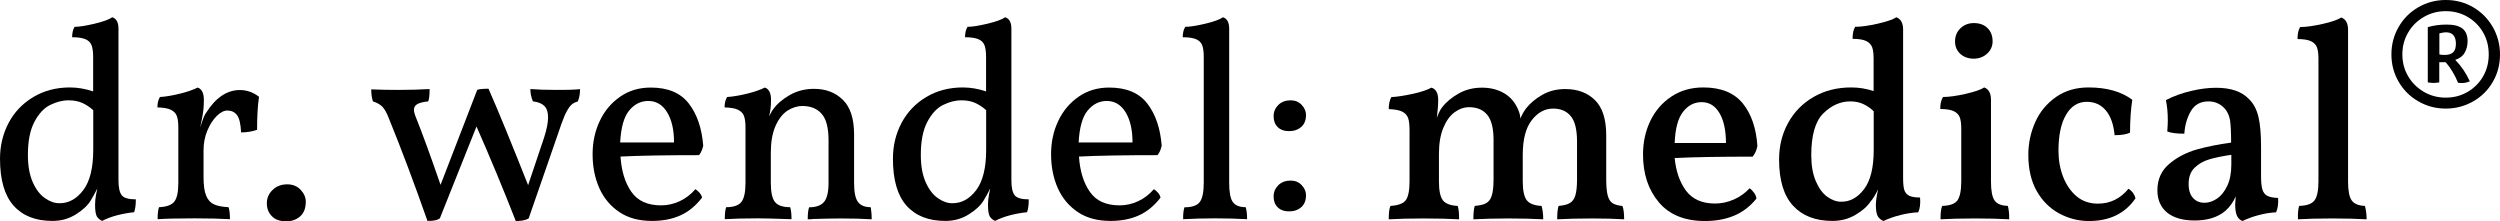
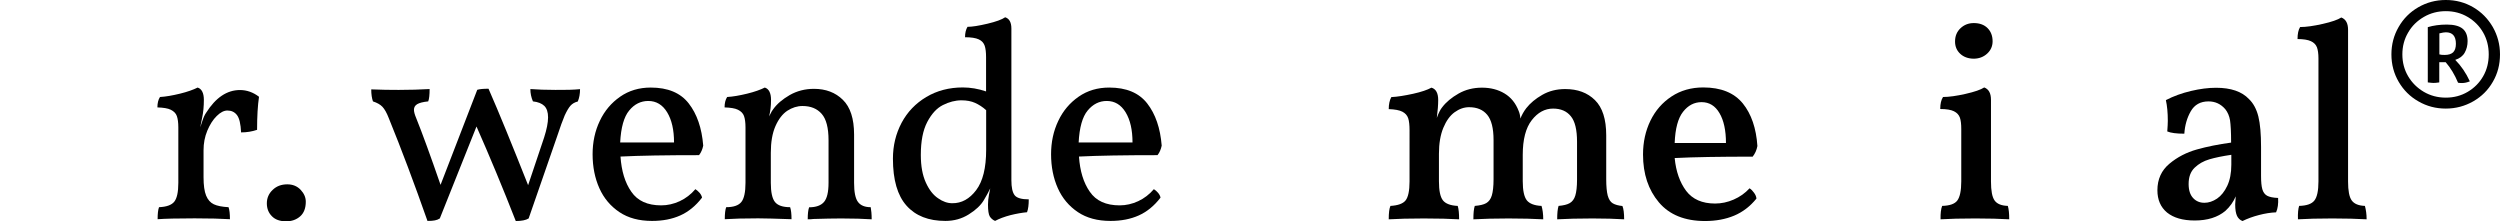
<svg xmlns="http://www.w3.org/2000/svg" xmlns:ns1="http://sodipodi.sourceforge.net/DTD/sodipodi-0.dtd" xmlns:ns2="http://www.inkscape.org/namespaces/inkscape" version="1.1" id="Ebene_1" x="0px" y="0px" viewBox="0 0 233 20.63" xml:space="preserve" ns1:docname="dr.wendelmedical.svg" ns2:export-filename="dr.wendelmedical.svg" ns2:export-xdpi="96" ns2:export-ydpi="96" ns2:version="1.2.2 (b0a84865, 2022-12-01)" width="233" height="20.63">
  <defs id="defs170" />
  <ns1:namedview id="namedview168" pagecolor="#ffffff" bordercolor="#111111" borderopacity="1" ns2:showpageshadow="0" ns2:pageopacity="0" ns2:pagecheckerboard="1" ns2:deskcolor="#d1d1d1" showgrid="false" ns2:zoom="5.1714119" ns2:cx="119.01972" ns2:cy="-1.8370225" ns2:window-width="1920" ns2:window-height="1027" ns2:window-x="1440" ns2:window-y="25" ns2:window-maximized="1" ns2:current-layer="Ebene_1" />
  <g id="g7484" transform="translate(-4.44,-67.54)">
    <g id="g165">
-       <path d="m 15.78,85.73 c 0.2,0.26 0.64,0.39 1.32,0.39 0,0.51 -0.05,0.91 -0.16,1.2 -0.45,0.04 -0.97,0.13 -1.54,0.27 -0.57,0.15 -1.05,0.33 -1.44,0.54 -0.23,-0.1 -0.39,-0.25 -0.5,-0.43 -0.1,-0.18 -0.16,-0.54 -0.16,-1.08 0,-0.3 0.03,-0.6 0.09,-0.92 0.06,-0.32 0.1,-0.51 0.12,-0.6 -0.16,0.33 -0.36,0.7 -0.6,1.1 -0.28,0.47 -0.74,0.91 -1.4,1.32 -0.65,0.41 -1.38,0.61 -2.18,0.61 -1.57,0 -2.77,-0.47 -3.62,-1.42 -0.85,-0.95 -1.27,-2.41 -1.27,-4.38 0,-1.22 0.27,-2.33 0.81,-3.35 0.54,-1.01 1.31,-1.81 2.3,-2.4 0.99,-0.59 2.13,-0.89 3.4,-0.89 0.71,0 1.44,0.12 2.17,0.37 v -3.19 c 0,-0.45 -0.04,-0.81 -0.13,-1.07 -0.09,-0.26 -0.27,-0.46 -0.55,-0.59 -0.28,-0.13 -0.71,-0.2 -1.28,-0.2 0,-0.4 0.08,-0.72 0.23,-0.97 0.44,0 1.05,-0.1 1.86,-0.29 0.8,-0.19 1.35,-0.39 1.65,-0.6 0.38,0.12 0.58,0.47 0.58,1.05 v 14.14 c 0,0.67 0.1,1.13 0.3,1.39 z M 12.2,85.26 c 0.62,-0.82 0.93,-2.07 0.93,-3.76 v -3.69 c -0.33,-0.3 -0.68,-0.52 -1.03,-0.68 -0.36,-0.16 -0.78,-0.24 -1.27,-0.24 -0.58,0 -1.15,0.15 -1.73,0.44 -0.58,0.29 -1.06,0.82 -1.46,1.58 -0.4,0.76 -0.6,1.78 -0.6,3.07 0,1.05 0.16,1.9 0.47,2.58 0.31,0.68 0.69,1.16 1.14,1.46 0.44,0.31 0.88,0.46 1.32,0.46 0.87,0.01 1.61,-0.4 2.23,-1.22 z" id="path129" />
      <path d="m 28.58,76.56 c -0.12,0.8 -0.18,1.83 -0.18,3.08 -0.47,0.16 -0.97,0.24 -1.49,0.24 -0.04,-0.79 -0.16,-1.32 -0.38,-1.61 -0.22,-0.29 -0.52,-0.43 -0.9,-0.43 -0.31,0 -0.65,0.17 -0.99,0.51 -0.35,0.34 -0.64,0.8 -0.88,1.37 -0.24,0.58 -0.35,1.18 -0.35,1.83 v 2.51 c 0,0.75 0.08,1.32 0.24,1.71 0.16,0.39 0.4,0.66 0.72,0.81 0.32,0.15 0.78,0.24 1.37,0.27 0.09,0.25 0.13,0.62 0.13,1.12 -0.8,-0.05 -1.9,-0.08 -3.29,-0.08 -1.62,0 -2.77,0.03 -3.45,0.08 0,-0.5 0.04,-0.88 0.13,-1.12 0.7,-0.03 1.17,-0.2 1.42,-0.51 0.25,-0.31 0.38,-0.89 0.38,-1.76 v -5.17 c 0,-0.45 -0.05,-0.81 -0.14,-1.06 -0.09,-0.25 -0.28,-0.44 -0.56,-0.58 -0.28,-0.14 -0.7,-0.2 -1.25,-0.22 0,-0.4 0.08,-0.72 0.24,-0.97 0.54,-0.03 1.16,-0.14 1.86,-0.31 0.7,-0.17 1.25,-0.37 1.65,-0.57 0.38,0.12 0.58,0.51 0.58,1.15 0,0.59 -0.05,1.15 -0.16,1.66 -0.1,0.51 -0.17,0.81 -0.18,0.9 0.03,-0.11 0.1,-0.31 0.21,-0.63 0.1,-0.31 0.22,-0.56 0.34,-0.73 0.89,-1.41 1.94,-2.12 3.16,-2.12 0.62,0 1.23,0.21 1.77,0.63 z" id="path131" />
      <path d="m 29.78,87.69 c -0.31,-0.31 -0.47,-0.71 -0.47,-1.2 0,-0.49 0.18,-0.91 0.54,-1.25 0.36,-0.35 0.81,-0.52 1.37,-0.52 0.5,0 0.92,0.17 1.24,0.51 0.32,0.34 0.48,0.71 0.48,1.11 0,0.59 -0.17,1.05 -0.52,1.36 -0.35,0.31 -0.79,0.47 -1.33,0.47 -0.56,-0.01 -1,-0.16 -1.31,-0.48 z" id="path133" />
      <path d="m 58.5,75.85 c 0,0.44 -0.07,0.82 -0.21,1.15 -0.28,0.07 -0.51,0.2 -0.68,0.39 -0.17,0.19 -0.35,0.5 -0.54,0.91 -0.18,0.42 -0.42,1.08 -0.72,1.99 l -2.64,7.61 c -0.26,0.16 -0.66,0.24 -1.2,0.24 -1.2,-3.07 -2.42,-6 -3.66,-8.81 l -3.42,8.57 c -0.14,0.09 -0.29,0.15 -0.46,0.18 -0.17,0.04 -0.4,0.05 -0.69,0.05 -1.22,-3.47 -2.42,-6.67 -3.61,-9.59 -0.19,-0.49 -0.39,-0.84 -0.59,-1.05 -0.2,-0.21 -0.49,-0.37 -0.88,-0.5 -0.1,-0.28 -0.16,-0.65 -0.16,-1.12 0.91,0.04 1.76,0.05 2.56,0.05 1.03,0 1.99,-0.03 2.88,-0.08 0,0.54 -0.04,0.92 -0.13,1.15 -0.49,0.05 -0.83,0.14 -1.03,0.26 -0.2,0.12 -0.3,0.3 -0.3,0.52 0,0.19 0.07,0.45 0.21,0.78 0.56,1.39 1.32,3.47 2.27,6.22 l 3.42,-8.86 c 0.23,-0.07 0.58,-0.1 1.05,-0.1 0.98,2.23 2.2,5.23 3.69,8.99 l 1.49,-4.44 c 0.24,-0.75 0.37,-1.38 0.37,-1.88 0,-0.49 -0.12,-0.84 -0.35,-1.07 -0.24,-0.23 -0.59,-0.37 -1.06,-0.42 -0.16,-0.37 -0.24,-0.75 -0.24,-1.15 0.66,0.05 1.44,0.08 2.33,0.08 0.94,0.01 1.71,-0.01 2.3,-0.07 z" id="path135" />
      <path d="m 69.65,85.52 c 0.13,0.16 0.2,0.31 0.22,0.44 -0.59,0.77 -1.27,1.32 -2.03,1.66 -0.76,0.34 -1.63,0.51 -2.63,0.51 -1.2,0 -2.22,-0.27 -3.04,-0.82 -0.82,-0.55 -1.45,-1.29 -1.87,-2.23 -0.42,-0.94 -0.63,-2 -0.63,-3.16 0,-1.13 0.22,-2.17 0.67,-3.11 0.44,-0.94 1.08,-1.69 1.9,-2.26 0.82,-0.57 1.77,-0.85 2.85,-0.85 1.59,0 2.77,0.49 3.54,1.48 0.77,0.99 1.22,2.3 1.35,3.93 -0.07,0.35 -0.2,0.65 -0.39,0.89 -3.07,0 -5.51,0.04 -7.32,0.13 0.09,1.34 0.42,2.44 1.01,3.28 0.58,0.85 1.51,1.27 2.78,1.27 0.59,0 1.17,-0.13 1.73,-0.39 0.56,-0.26 1.05,-0.64 1.46,-1.12 0.13,0.08 0.27,0.2 0.4,0.35 z m -6.57,-7.68 c -0.49,0.59 -0.77,1.59 -0.84,2.98 h 5.02 c 0,-1.17 -0.21,-2.1 -0.64,-2.81 -0.43,-0.71 -1.02,-1.06 -1.76,-1.06 -0.7,0 -1.3,0.3 -1.78,0.89 z" id="path137" />
      <path d="m 85.68,87.98 c -0.75,-0.05 -1.7,-0.08 -2.85,-0.08 -0.71,0 -1.58,0.02 -2.59,0.05 -0.12,0.02 -0.3,0.03 -0.52,0.03 0,-0.5 0.04,-0.88 0.13,-1.12 0.64,0 1.11,-0.17 1.39,-0.5 0.28,-0.33 0.42,-0.92 0.42,-1.78 v -3.97 c 0,-1.15 -0.21,-1.97 -0.64,-2.46 -0.43,-0.49 -1.02,-0.73 -1.79,-0.73 -0.49,0 -0.96,0.15 -1.41,0.44 -0.45,0.3 -0.82,0.78 -1.11,1.44 -0.29,0.66 -0.43,1.49 -0.43,2.48 v 2.8 c 0,0.87 0.13,1.47 0.39,1.79 0.26,0.32 0.73,0.48 1.41,0.48 0.09,0.26 0.13,0.64 0.13,1.12 -1.46,-0.05 -2.5,-0.08 -3.11,-0.08 -1.32,0 -2.36,0.03 -3.11,0.08 0,-0.5 0.04,-0.88 0.13,-1.12 0.68,0 1.15,-0.16 1.41,-0.48 0.26,-0.32 0.39,-0.92 0.39,-1.79 v -5.17 c 0,-0.45 -0.05,-0.81 -0.14,-1.06 -0.09,-0.25 -0.28,-0.44 -0.56,-0.58 -0.28,-0.14 -0.7,-0.2 -1.25,-0.22 0,-0.4 0.08,-0.72 0.24,-0.97 0.54,-0.03 1.16,-0.14 1.86,-0.31 0.7,-0.17 1.25,-0.37 1.65,-0.57 0.38,0.12 0.58,0.51 0.58,1.15 0,0.56 -0.06,1.07 -0.18,1.54 0.03,-0.05 0.08,-0.14 0.14,-0.27 0.06,-0.13 0.14,-0.27 0.25,-0.41 0.35,-0.49 0.86,-0.92 1.53,-1.31 0.67,-0.38 1.42,-0.58 2.26,-0.58 1.1,0 2,0.34 2.69,1.02 0.7,0.68 1.05,1.76 1.05,3.24 v 4.5 c 0,0.87 0.12,1.47 0.37,1.79 0.24,0.32 0.64,0.48 1.18,0.48 0.05,0.27 0.09,0.64 0.09,1.13 z" id="path139" />
-       <path d="m 99,85.73 c 0.2,0.26 0.64,0.39 1.32,0.39 0,0.51 -0.05,0.91 -0.16,1.2 -0.45,0.04 -0.97,0.13 -1.54,0.27 -0.57,0.15 -1.05,0.33 -1.44,0.54 -0.23,-0.1 -0.39,-0.25 -0.5,-0.43 -0.1,-0.18 -0.16,-0.54 -0.16,-1.08 0,-0.3 0.03,-0.6 0.09,-0.92 0.06,-0.32 0.1,-0.51 0.12,-0.6 -0.16,0.33 -0.36,0.7 -0.6,1.1 -0.28,0.47 -0.74,0.91 -1.4,1.32 -0.65,0.41 -1.38,0.61 -2.18,0.61 -1.57,0 -2.77,-0.47 -3.62,-1.42 -0.85,-0.95 -1.27,-2.41 -1.27,-4.38 0,-1.22 0.27,-2.33 0.81,-3.35 0.54,-1.01 1.31,-1.81 2.3,-2.4 0.99,-0.59 2.13,-0.89 3.4,-0.89 0.71,0 1.44,0.12 2.17,0.37 v -3.19 c 0,-0.45 -0.04,-0.81 -0.13,-1.07 -0.09,-0.26 -0.27,-0.46 -0.55,-0.59 -0.28,-0.13 -0.71,-0.2 -1.28,-0.2 0,-0.4 0.08,-0.72 0.23,-0.97 0.44,0 1.05,-0.1 1.86,-0.29 0.8,-0.19 1.35,-0.39 1.65,-0.6 0.38,0.12 0.58,0.47 0.58,1.05 v 14.14 c 0,0.67 0.1,1.13 0.3,1.39 z m -3.58,-0.47 c 0.62,-0.82 0.93,-2.07 0.93,-3.76 v -3.69 c -0.33,-0.3 -0.68,-0.52 -1.03,-0.68 -0.36,-0.16 -0.78,-0.24 -1.27,-0.24 -0.58,0 -1.15,0.15 -1.73,0.44 -0.58,0.29 -1.06,0.82 -1.46,1.58 -0.4,0.76 -0.6,1.78 -0.6,3.07 0,1.05 0.16,1.9 0.47,2.58 0.31,0.68 0.69,1.16 1.14,1.46 0.44,0.31 0.88,0.46 1.32,0.46 0.87,0.01 1.61,-0.4 2.23,-1.22 z" id="path141" />
+       <path d="m 99,85.73 c 0.2,0.26 0.64,0.39 1.32,0.39 0,0.51 -0.05,0.91 -0.16,1.2 -0.45,0.04 -0.97,0.13 -1.54,0.27 -0.57,0.15 -1.05,0.33 -1.44,0.54 -0.23,-0.1 -0.39,-0.25 -0.5,-0.43 -0.1,-0.18 -0.16,-0.54 -0.16,-1.08 0,-0.3 0.03,-0.6 0.09,-0.92 0.06,-0.32 0.1,-0.51 0.12,-0.6 -0.16,0.33 -0.36,0.7 -0.6,1.1 -0.28,0.47 -0.74,0.91 -1.4,1.32 -0.65,0.41 -1.38,0.61 -2.18,0.61 -1.57,0 -2.77,-0.47 -3.62,-1.42 -0.85,-0.95 -1.27,-2.41 -1.27,-4.38 0,-1.22 0.27,-2.33 0.81,-3.35 0.54,-1.01 1.31,-1.81 2.3,-2.4 0.99,-0.59 2.13,-0.89 3.4,-0.89 0.71,0 1.44,0.12 2.17,0.37 v -3.19 c 0,-0.45 -0.04,-0.81 -0.13,-1.07 -0.09,-0.26 -0.27,-0.46 -0.55,-0.59 -0.28,-0.13 -0.71,-0.2 -1.28,-0.2 0,-0.4 0.08,-0.72 0.23,-0.97 0.44,0 1.05,-0.1 1.86,-0.29 0.8,-0.19 1.35,-0.39 1.65,-0.6 0.38,0.12 0.58,0.47 0.58,1.05 v 14.14 c 0,0.67 0.1,1.13 0.3,1.39 z m -3.58,-0.47 c 0.62,-0.82 0.93,-2.07 0.93,-3.76 v -3.69 c -0.33,-0.3 -0.68,-0.52 -1.03,-0.68 -0.36,-0.16 -0.78,-0.24 -1.27,-0.24 -0.58,0 -1.15,0.15 -1.73,0.44 -0.58,0.29 -1.06,0.82 -1.46,1.58 -0.4,0.76 -0.6,1.78 -0.6,3.07 0,1.05 0.16,1.9 0.47,2.58 0.31,0.68 0.69,1.16 1.14,1.46 0.44,0.31 0.88,0.46 1.32,0.46 0.87,0.01 1.61,-0.4 2.23,-1.22 " id="path141" />
      <path d="m 112.38,85.52 c 0.13,0.16 0.2,0.31 0.22,0.44 -0.59,0.77 -1.27,1.32 -2.03,1.66 -0.76,0.34 -1.63,0.51 -2.63,0.51 -1.2,0 -2.22,-0.27 -3.04,-0.82 -0.82,-0.55 -1.45,-1.29 -1.87,-2.23 -0.42,-0.94 -0.63,-2 -0.63,-3.16 0,-1.13 0.22,-2.17 0.67,-3.11 0.44,-0.94 1.08,-1.69 1.9,-2.26 0.82,-0.57 1.77,-0.85 2.85,-0.85 1.59,0 2.77,0.49 3.54,1.48 0.77,0.99 1.22,2.3 1.35,3.93 -0.07,0.35 -0.2,0.65 -0.39,0.89 -3.07,0 -5.51,0.04 -7.32,0.13 0.09,1.34 0.42,2.44 1.01,3.28 0.58,0.85 1.51,1.27 2.78,1.27 0.59,0 1.17,-0.13 1.73,-0.39 0.56,-0.26 1.05,-0.64 1.46,-1.12 0.14,0.08 0.27,0.2 0.4,0.35 z m -6.57,-7.68 c -0.49,0.59 -0.77,1.59 -0.84,2.98 h 5.02 c 0,-1.17 -0.21,-2.1 -0.64,-2.81 -0.43,-0.71 -1.02,-1.06 -1.76,-1.06 -0.7,0 -1.29,0.3 -1.78,0.89 z" id="path143" />
-       <path d="m 114.83,86.86 c 0.7,0 1.17,-0.16 1.42,-0.48 0.25,-0.32 0.38,-0.92 0.38,-1.79 V 72.87 c 0,-0.45 -0.04,-0.81 -0.13,-1.07 -0.09,-0.26 -0.27,-0.46 -0.55,-0.59 -0.28,-0.13 -0.71,-0.2 -1.28,-0.2 0,-0.4 0.08,-0.72 0.24,-0.97 0.44,0 1.05,-0.1 1.86,-0.29 0.8,-0.19 1.35,-0.39 1.65,-0.6 0.38,0.12 0.58,0.47 0.58,1.05 v 14.38 c 0,0.87 0.11,1.47 0.34,1.79 0.23,0.32 0.63,0.48 1.2,0.48 0.09,0.3 0.13,0.67 0.13,1.12 -0.91,-0.05 -1.89,-0.08 -2.95,-0.08 -1.13,0 -2.13,0.03 -3.01,0.08 -0.01,-0.46 0.03,-0.83 0.12,-1.11 z" id="path145" />
-       <path d="m 123.53,79.39 c -0.26,-0.25 -0.39,-0.59 -0.39,-1.01 0,-0.42 0.15,-0.77 0.44,-1.06 0.3,-0.29 0.68,-0.43 1.15,-0.43 0.42,0 0.76,0.14 1.03,0.43 0.27,0.29 0.4,0.6 0.4,0.93 0,0.49 -0.15,0.86 -0.44,1.12 -0.3,0.26 -0.66,0.39 -1.1,0.39 -0.46,0.01 -0.83,-0.11 -1.09,-0.37 z m 0,7.48 c -0.26,-0.25 -0.39,-0.59 -0.39,-1.01 0,-0.42 0.15,-0.77 0.44,-1.06 0.3,-0.29 0.68,-0.43 1.15,-0.43 0.42,0 0.76,0.14 1.03,0.43 0.27,0.29 0.4,0.6 0.4,0.93 0,0.49 -0.15,0.86 -0.44,1.12 -0.3,0.26 -0.66,0.39 -1.1,0.39 -0.46,0.01 -0.83,-0.12 -1.09,-0.37 z" id="path147" />
      <path d="m 155.81,87.98 c -0.8,-0.05 -1.79,-0.08 -2.95,-0.08 -1.32,0 -2.42,0.03 -3.29,0.08 0,-0.56 0.04,-0.98 0.13,-1.25 0.45,-0.04 0.8,-0.12 1.04,-0.26 0.24,-0.14 0.42,-0.37 0.52,-0.71 0.1,-0.33 0.16,-0.82 0.16,-1.46 v -3.55 c 0,-1.12 -0.19,-1.91 -0.58,-2.38 -0.38,-0.47 -0.93,-0.71 -1.65,-0.71 -0.77,0 -1.43,0.36 -1.99,1.08 -0.56,0.72 -0.84,1.8 -0.84,3.23 v 2.46 c 0,0.87 0.13,1.46 0.38,1.78 0.25,0.31 0.71,0.49 1.37,0.52 0.1,0.33 0.16,0.75 0.16,1.25 -0.89,-0.05 -1.97,-0.08 -3.24,-0.08 -1.24,0 -2.33,0.03 -3.27,0.08 0,-0.58 0.04,-0.99 0.13,-1.25 0.47,-0.04 0.83,-0.12 1.07,-0.26 0.24,-0.14 0.42,-0.38 0.52,-0.72 0.1,-0.34 0.16,-0.84 0.16,-1.5 v -3.66 c 0,-1.1 -0.2,-1.88 -0.59,-2.35 -0.39,-0.47 -0.95,-0.71 -1.69,-0.71 -0.47,0 -0.92,0.16 -1.35,0.47 -0.43,0.31 -0.78,0.8 -1.05,1.45 -0.27,0.65 -0.41,1.46 -0.41,2.42 v 2.56 c 0,0.87 0.12,1.46 0.37,1.78 0.24,0.31 0.71,0.49 1.38,0.52 0.09,0.28 0.13,0.7 0.13,1.25 -0.85,-0.05 -1.95,-0.08 -3.29,-0.08 -1.34,0 -2.43,0.03 -3.27,0.08 0,-0.59 0.05,-1.01 0.16,-1.25 0.7,-0.04 1.17,-0.21 1.41,-0.51 0.24,-0.3 0.37,-0.89 0.37,-1.76 V 79.7 c 0,-0.5 -0.04,-0.89 -0.13,-1.15 -0.09,-0.26 -0.27,-0.46 -0.54,-0.6 -0.27,-0.14 -0.69,-0.22 -1.27,-0.24 0,-0.45 0.08,-0.83 0.24,-1.12 0.58,-0.03 1.25,-0.14 2.03,-0.31 0.77,-0.17 1.35,-0.37 1.71,-0.57 0.42,0.12 0.63,0.51 0.63,1.15 0,0.44 -0.04,0.99 -0.13,1.67 0.17,-0.47 0.34,-0.8 0.5,-0.99 0.37,-0.49 0.88,-0.91 1.53,-1.28 0.65,-0.37 1.38,-0.55 2.18,-0.55 0.8,0 1.5,0.18 2.1,0.54 0.6,0.36 1.04,0.9 1.32,1.63 0.09,0.21 0.14,0.44 0.16,0.71 0.14,-0.35 0.32,-0.67 0.55,-0.97 0.37,-0.47 0.86,-0.88 1.49,-1.24 0.63,-0.36 1.34,-0.54 2.14,-0.54 1.15,0 2.07,0.34 2.77,1.03 0.7,0.69 1.05,1.78 1.05,3.28 v 4.1 c 0,0.66 0.05,1.17 0.14,1.52 0.1,0.35 0.25,0.59 0.47,0.72 0.22,0.13 0.52,0.21 0.9,0.25 0.11,0.26 0.16,0.68 0.16,1.24 z" id="path149" />
      <path d="m 167.92,85.51 c 0.13,0.18 0.21,0.36 0.22,0.54 -0.59,0.73 -1.29,1.26 -2.08,1.59 -0.79,0.33 -1.7,0.5 -2.71,0.5 -1.88,0 -3.32,-0.58 -4.3,-1.74 -0.98,-1.16 -1.48,-2.64 -1.48,-4.46 0,-1.15 0.23,-2.2 0.69,-3.15 0.46,-0.95 1.12,-1.7 1.97,-2.26 0.85,-0.56 1.84,-0.84 2.95,-0.84 1.66,0 2.88,0.5 3.69,1.49 0.8,0.99 1.25,2.32 1.36,3.97 -0.07,0.38 -0.22,0.71 -0.44,0.99 -3.07,0 -5.49,0.04 -7.27,0.13 0.12,1.25 0.48,2.27 1.07,3.06 0.59,0.78 1.49,1.18 2.69,1.18 0.59,0 1.17,-0.12 1.74,-0.37 0.57,-0.25 1.06,-0.59 1.48,-1.05 0.16,0.1 0.29,0.24 0.42,0.42 z m -6.62,-7.55 c -0.47,0.6 -0.73,1.57 -0.78,2.91 h 4.78 c 0,-1.17 -0.2,-2.1 -0.6,-2.78 -0.4,-0.69 -0.96,-1.03 -1.67,-1.03 -0.69,0 -1.26,0.3 -1.73,0.9 z" id="path151" />
-       <path d="m 183.22,87.33 c -0.51,0.02 -1.06,0.1 -1.66,0.25 -0.6,0.15 -1.13,0.34 -1.58,0.56 -0.24,-0.1 -0.42,-0.26 -0.54,-0.46 -0.11,-0.2 -0.17,-0.55 -0.17,-1.06 0,-0.31 0.07,-0.79 0.21,-1.44 -0.26,0.54 -0.5,0.92 -0.71,1.15 -0.3,0.45 -0.77,0.87 -1.41,1.24 -0.65,0.38 -1.36,0.56 -2.14,0.56 -1.57,0 -2.79,-0.47 -3.66,-1.41 -0.87,-0.94 -1.31,-2.38 -1.31,-4.31 0,-1.25 0.28,-2.39 0.84,-3.41 0.56,-1.02 1.35,-1.83 2.37,-2.42 1.02,-0.59 2.19,-0.89 3.51,-0.89 0.71,0 1.41,0.11 2.09,0.34 v -3.01 c 0,-0.45 -0.04,-0.81 -0.13,-1.06 -0.09,-0.25 -0.27,-0.45 -0.55,-0.59 -0.28,-0.14 -0.71,-0.21 -1.28,-0.21 0,-0.49 0.08,-0.86 0.24,-1.12 0.56,0 1.26,-0.1 2.1,-0.29 0.84,-0.19 1.42,-0.39 1.74,-0.6 0.42,0.16 0.63,0.54 0.63,1.15 v 13.8 c 0,0.49 0.03,0.86 0.1,1.11 0.07,0.25 0.22,0.44 0.44,0.56 0.23,0.12 0.58,0.18 1.04,0.18 0.05,0.58 -0.01,1.03 -0.17,1.38 z m -5.05,-2.16 c 0.6,-0.79 0.9,-2.01 0.9,-3.65 v -3.61 c -0.31,-0.3 -0.64,-0.52 -0.99,-0.68 -0.35,-0.16 -0.75,-0.24 -1.2,-0.24 -0.92,0 -1.76,0.38 -2.51,1.12 -0.75,0.74 -1.12,2.05 -1.12,3.89 0,0.96 0.14,1.76 0.42,2.42 0.28,0.65 0.63,1.14 1.06,1.45 0.43,0.31 0.86,0.47 1.29,0.47 0.83,0.02 1.55,-0.38 2.15,-1.17 z" id="path153" />
      <path d="m 185.45,86.73 c 0.7,-0.02 1.17,-0.18 1.41,-0.5 0.24,-0.32 0.37,-0.91 0.37,-1.78 v -4.89 c 0,-0.45 -0.04,-0.81 -0.13,-1.06 -0.09,-0.25 -0.27,-0.45 -0.55,-0.59 -0.28,-0.14 -0.71,-0.21 -1.28,-0.21 0,-0.49 0.09,-0.86 0.26,-1.12 0.56,0 1.26,-0.1 2.1,-0.29 0.84,-0.19 1.42,-0.39 1.74,-0.6 0.42,0.16 0.63,0.54 0.63,1.15 v 7.61 c 0,0.87 0.11,1.46 0.34,1.78 0.23,0.32 0.64,0.48 1.23,0.5 0.09,0.3 0.13,0.71 0.13,1.25 -0.85,-0.05 -1.91,-0.08 -3.16,-0.08 -1.32,0 -2.4,0.03 -3.24,0.08 -0.01,-0.56 0.04,-0.98 0.15,-1.25 z m 1.68,-14.18 c -0.32,-0.3 -0.48,-0.68 -0.48,-1.14 0,-0.51 0.17,-0.92 0.51,-1.24 0.34,-0.32 0.75,-0.48 1.24,-0.48 0.54,0 0.97,0.16 1.28,0.47 0.31,0.31 0.47,0.72 0.47,1.23 0,0.45 -0.17,0.84 -0.51,1.15 -0.34,0.31 -0.76,0.47 -1.27,0.47 -0.5,-0.01 -0.92,-0.16 -1.24,-0.46 z" id="path155" />
-       <path d="m 196.35,87.43 c -0.87,-0.47 -1.57,-1.17 -2.09,-2.09 -0.52,-0.92 -0.78,-2.05 -0.78,-3.37 0,-1.08 0.22,-2.1 0.65,-3.06 0.43,-0.96 1.08,-1.73 1.93,-2.33 0.85,-0.59 1.86,-0.89 3.03,-0.89 1.69,0 3.05,0.38 4.08,1.15 -0.14,0.91 -0.21,1.93 -0.21,3.06 -0.31,0.16 -0.79,0.24 -1.44,0.24 -0.09,-0.99 -0.36,-1.76 -0.81,-2.3 -0.45,-0.54 -1.05,-0.81 -1.78,-0.81 -0.82,0 -1.46,0.4 -1.93,1.2 -0.47,0.8 -0.71,1.92 -0.71,3.35 0,0.87 0.14,1.68 0.43,2.43 0.29,0.75 0.71,1.36 1.25,1.82 0.55,0.46 1.21,0.69 2,0.69 1.13,0 2.08,-0.46 2.85,-1.39 0.33,0.21 0.55,0.51 0.65,0.89 -0.96,1.41 -2.41,2.12 -4.34,2.12 -0.98,0 -1.91,-0.24 -2.78,-0.71 z" id="path157" />
      <path d="m 216.57,87.33 c -0.49,0.02 -1.02,0.1 -1.59,0.25 -0.58,0.15 -1.09,0.34 -1.54,0.56 -0.23,-0.09 -0.4,-0.25 -0.51,-0.48 -0.11,-0.24 -0.17,-0.59 -0.17,-1.06 0,-0.12 0.02,-0.38 0.05,-0.76 -0.21,0.5 -0.53,0.96 -0.97,1.36 -0.71,0.59 -1.66,0.89 -2.85,0.89 -1.12,0 -1.97,-0.25 -2.58,-0.74 -0.6,-0.5 -0.9,-1.19 -0.9,-2.08 0,-1.03 0.38,-1.85 1.12,-2.47 0.74,-0.62 1.6,-1.06 2.56,-1.33 0.96,-0.27 2.02,-0.48 3.19,-0.64 0,-0.98 -0.04,-1.67 -0.1,-2.08 -0.07,-0.41 -0.22,-0.75 -0.44,-1.03 -0.42,-0.49 -0.94,-0.73 -1.57,-0.73 -0.75,0 -1.3,0.31 -1.65,0.92 -0.35,0.61 -0.55,1.31 -0.6,2.09 -0.73,0 -1.26,-0.07 -1.59,-0.21 0.03,-0.42 0.05,-0.75 0.05,-0.99 0,-0.75 -0.06,-1.39 -0.18,-1.93 0.71,-0.37 1.49,-0.65 2.33,-0.85 0.84,-0.2 1.62,-0.3 2.35,-0.3 1.38,0 2.4,0.35 3.06,1.05 0.42,0.4 0.71,0.95 0.88,1.63 0.17,0.69 0.25,1.63 0.25,2.84 v 2.69 c 0,0.56 0.04,0.98 0.12,1.25 0.08,0.28 0.23,0.48 0.44,0.6 0.22,0.12 0.56,0.19 1.03,0.21 0.03,0.54 -0.03,0.99 -0.19,1.34 z m -4.18,-5.36 c -0.82,0.12 -1.5,0.26 -2.04,0.42 -0.54,0.16 -1,0.42 -1.37,0.78 -0.38,0.37 -0.56,0.87 -0.56,1.52 0,0.58 0.14,1.01 0.42,1.31 0.28,0.3 0.63,0.44 1.05,0.44 0.4,0 0.79,-0.13 1.18,-0.39 0.38,-0.26 0.7,-0.66 0.95,-1.19 0.25,-0.53 0.38,-1.19 0.38,-1.97 v -0.92 z" id="path159" />
      <path d="m 218.72,86.73 c 0.7,-0.02 1.17,-0.18 1.42,-0.5 0.25,-0.31 0.38,-0.91 0.38,-1.78 V 72.98 c 0,-0.44 -0.05,-0.78 -0.14,-1.03 -0.1,-0.25 -0.28,-0.44 -0.56,-0.57 -0.28,-0.13 -0.7,-0.2 -1.25,-0.2 0,-0.49 0.08,-0.86 0.24,-1.12 0.56,0 1.26,-0.1 2.1,-0.29 0.84,-0.19 1.42,-0.39 1.74,-0.6 0.42,0.16 0.63,0.54 0.63,1.15 v 14.14 c 0,0.85 0.11,1.44 0.34,1.76 0.23,0.32 0.64,0.49 1.23,0.51 0.1,0.37 0.16,0.78 0.16,1.25 -0.89,-0.05 -1.95,-0.08 -3.19,-0.08 -1.32,0 -2.4,0.03 -3.21,0.08 -0.02,-0.56 0.02,-0.98 0.11,-1.25 z" id="path161" />
      <path d="m 234.95,68.22 c 0.77,0.45 1.37,1.07 1.82,1.84 0.44,0.78 0.67,1.62 0.67,2.55 0,0.94 -0.22,1.79 -0.67,2.56 -0.44,0.77 -1.05,1.37 -1.83,1.82 -0.78,0.44 -1.62,0.67 -2.55,0.67 -0.93,0 -1.77,-0.22 -2.55,-0.67 -0.78,-0.44 -1.39,-1.05 -1.84,-1.82 -0.45,-0.77 -0.68,-1.62 -0.68,-2.56 0,-0.92 0.22,-1.77 0.67,-2.55 0.44,-0.77 1.05,-1.39 1.83,-1.84 0.78,-0.45 1.63,-0.68 2.57,-0.68 0.94,0 1.79,0.23 2.56,0.68 z m -0.52,7.88 c 0.61,-0.36 1.09,-0.84 1.44,-1.45 0.35,-0.61 0.52,-1.29 0.52,-2.04 0,-0.75 -0.17,-1.43 -0.52,-2.04 -0.35,-0.61 -0.83,-1.09 -1.44,-1.45 -0.61,-0.36 -1.29,-0.54 -2.04,-0.54 -0.75,0 -1.43,0.18 -2.05,0.54 -0.62,0.36 -1.11,0.84 -1.46,1.45 -0.36,0.61 -0.54,1.29 -0.54,2.04 0,0.75 0.18,1.43 0.54,2.04 0.36,0.61 0.85,1.09 1.46,1.45 0.62,0.36 1.3,0.54 2.05,0.54 0.75,0 1.43,-0.18 2.04,-0.54 z m 0.2,-0.98 c -0.24,0.1 -0.49,0.16 -0.73,0.16 -0.16,0 -0.28,-0.01 -0.37,-0.03 -0.31,-0.75 -0.7,-1.39 -1.15,-1.91 h -0.6 v 1.88 c -0.24,0.04 -0.43,0.05 -0.55,0.05 -0.1,0 -0.28,-0.02 -0.52,-0.05 v -5.15 c 0.54,-0.16 1.13,-0.24 1.78,-0.24 0.66,0 1.15,0.13 1.46,0.38 0.31,0.25 0.47,0.64 0.47,1.16 0,0.4 -0.09,0.76 -0.27,1.08 -0.18,0.32 -0.48,0.54 -0.88,0.67 0.55,0.56 1,1.22 1.36,2 z m -1.56,-2.7 c 0.17,-0.17 0.26,-0.43 0.26,-0.8 0,-0.71 -0.31,-1.07 -0.94,-1.07 -0.12,0 -0.32,0.03 -0.6,0.1 v 1.96 c 0.12,0.04 0.29,0.05 0.5,0.05 0.34,0 0.6,-0.08 0.78,-0.24 z" id="path163" />
    </g>
  </g>
</svg>